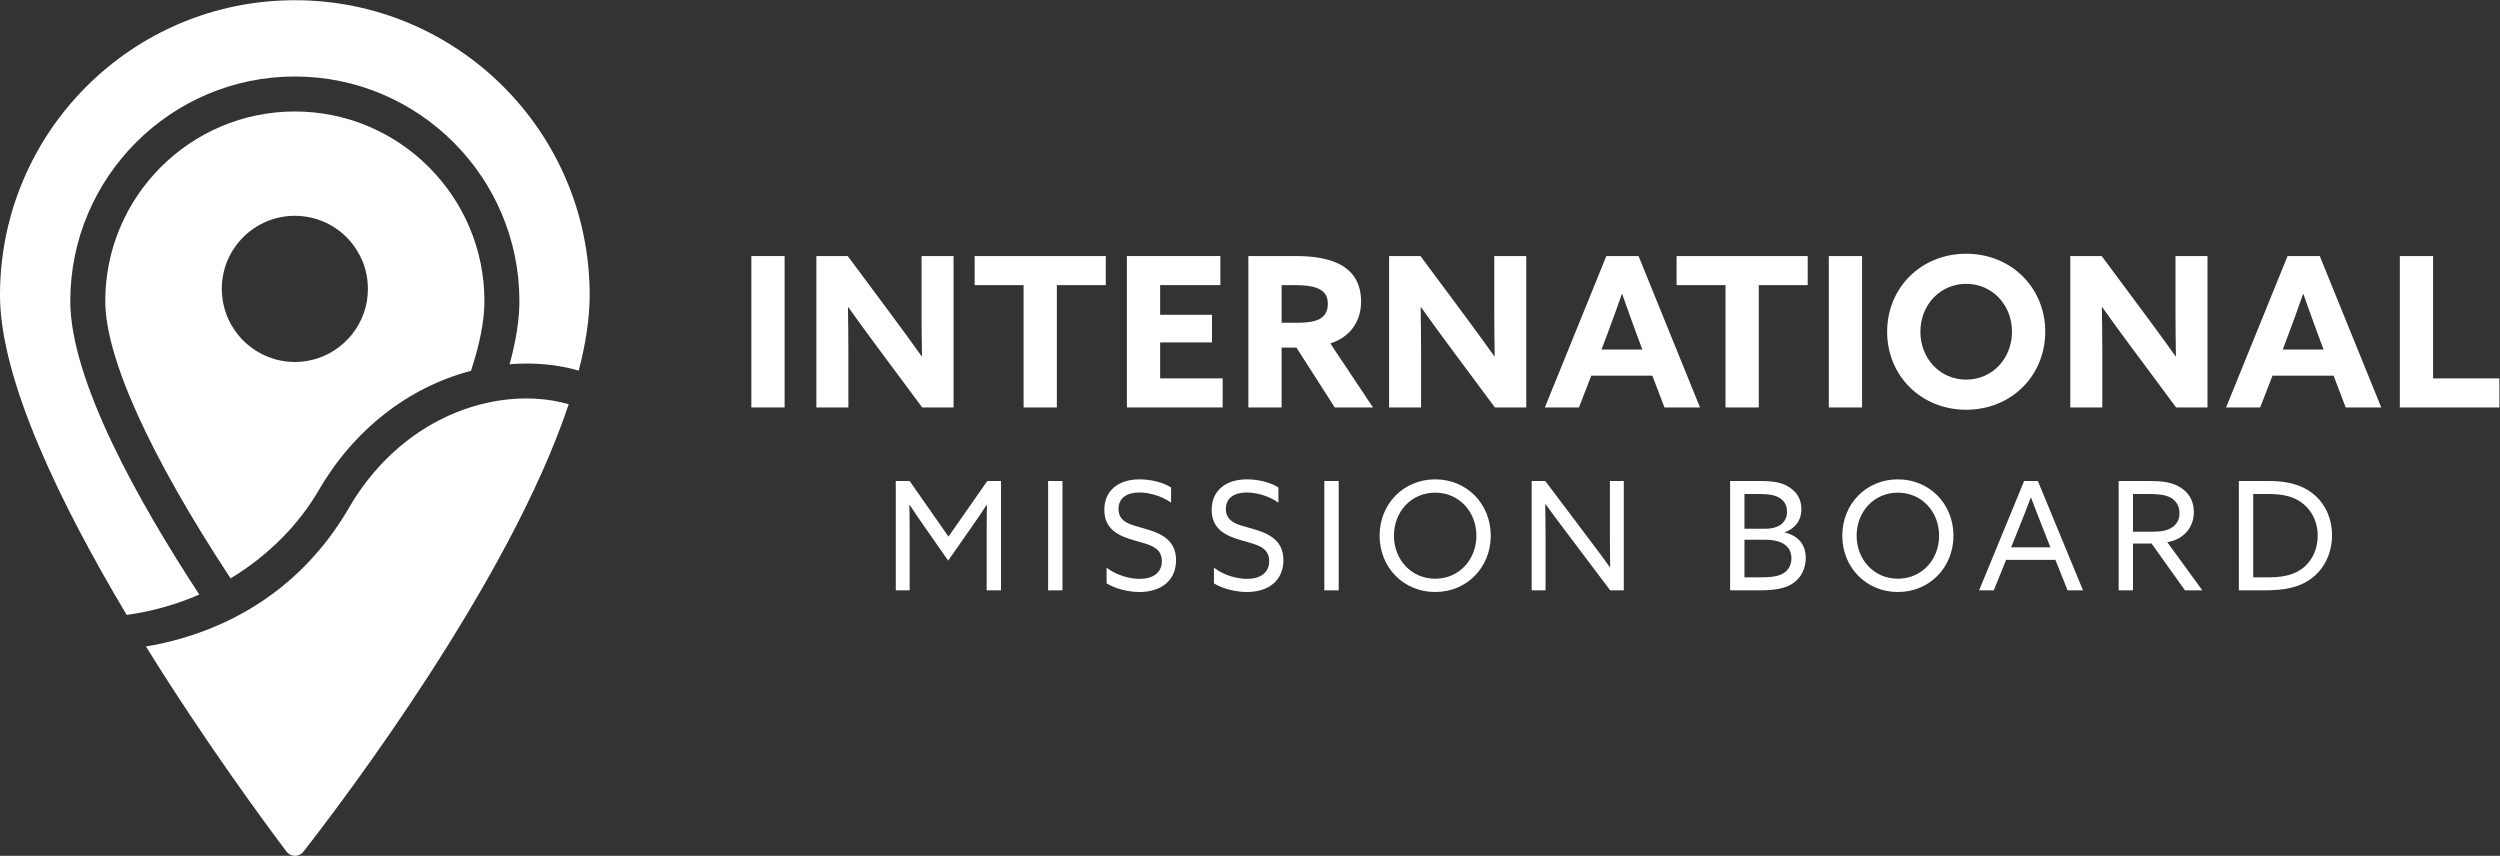
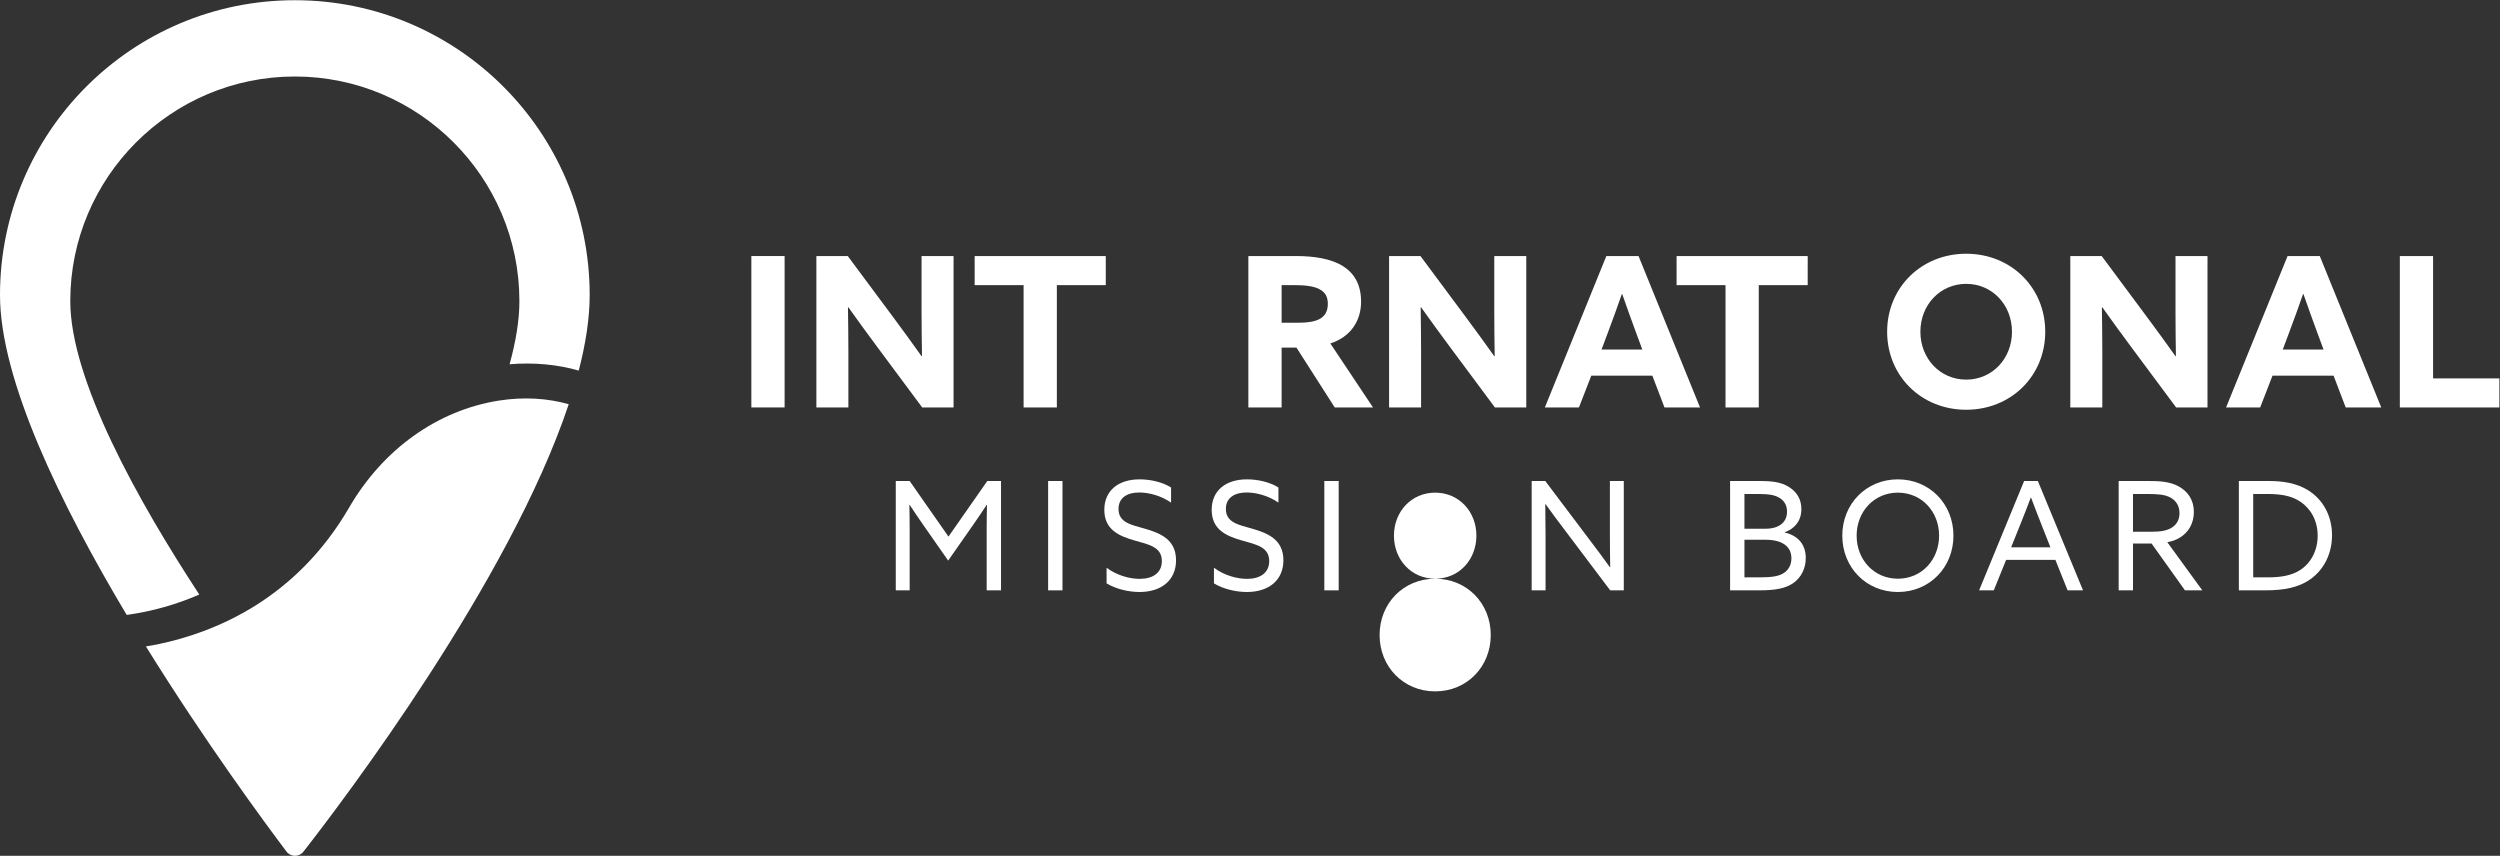
<svg xmlns="http://www.w3.org/2000/svg" version="1.1" id="svg1805" xml:space="preserve" width="431.987" height="147.88" viewBox="0 0 431.987 147.88">
  <rect x="0" y="0" width="431.987" height="147.88" fill="#333333" stroke="none" />
  <defs id="defs1809" />
  <g id="g1813" transform="matrix(1.333,0,0,-1.333,0,147.88)">
    <g id="g1815" transform="scale(0.1)">
-       <path d="m 319.512,663.938 c -7.703,6.847 -14.379,14.976 -19.516,24.046 -5.902,10.27 -9.926,21.739 -11.551,33.977 -0.683,4.277 -0.941,8.644 -0.941,13.18 0.086,52.203 42.531,94.566 94.906,94.48 7.36,0 14.637,-0.941 21.481,-2.484 24.82,-5.817 45.957,-21.391 58.879,-42.446 2.824,-4.535 5.222,-9.242 7.277,-14.207 4.449,-11.039 6.844,-23.105 6.844,-35.769 0,-5.309 -0.426,-10.613 -1.282,-15.664 -3.679,-21.395 -14.379,-40.309 -29.785,-54.258 -16.855,-15.316 -39.277,-24.645 -63.754,-24.645 -24.05,0.082 -45.871,9.071 -62.558,23.79 z m 291.035,-35.247 c 11.43,34.704 17.402,65.204 17.402,90.422 0,135.512 -110.242,245.758 -245.75,245.758 -135.511,0 -245.754,-110.246 -245.754,-245.758 0,-72.922 57.633,-200.156 162.422,-359.445 48.817,29.441 88.399,69.547 114.637,114.742 45.375,78.137 116.109,133.067 197.043,154.281" style="fill:#ffffff;fill-opacity:1;fill-rule:nonzero;stroke:none" id="path1817" />
      <path d="M 382.199,1109.1 C 171.117,1109.1 0,937.984 0,726.902 0,617.113 78.445,455.852 164.25,312.258 c 33.332,4.625 64.93,13.683 94.066,26.453 -79.593,121.496 -167.21,278.426 -167.21,380.402 0,160.512 130.578,291.097 291.094,291.097 160.512,0 291.094,-130.585 291.094,-291.097 0,-24.148 -4.324,-51.64 -12.703,-81.906 31.73,2.602 62.289,-0.324 89.637,-8.227 9.007,34.77 14.168,67.782 14.168,97.922 0,211.082 -171.114,382.198 -382.196,382.198" style="fill:#ffffff;fill-opacity:1;fill-rule:nonzero;stroke:none" id="path1819" />
      <path d="M 646.621,590.09 C 567.227,577.594 496.559,527.133 452.703,451.645 384.043,333.371 280,289.891 204.813,274.246 c -5.18,-1.082 -10.426,-1.945 -15.665,-2.828 C 266.098,147.371 343.469,42.5 371.348,5.531 376.859,-1.781 387.676,-1.859 393.313,5.352 444.781,71.25 660.645,355.703 737.227,585.383 c -26.985,7.777 -58.422,9.781 -90.606,4.707" style="fill:#ffffff;fill-opacity:1;fill-rule:nonzero;stroke:none" id="path1821" />
      <path d="m 973.969,777.477 h 43.101 V 581.219 h -43.101 v 196.258" style="fill:#ffffff;fill-opacity:1;fill-rule:nonzero;stroke:none" id="path1823" />
      <path d="m 1136.61,660.371 c -12.75,17.082 -24.67,33.617 -36.87,50.692 l -0.55,-0.27 c 0.28,-18.703 0.55,-37.68 0.55,-56.656 v -72.918 h -41.48 v 196.258 h 40.67 l 58.82,-79.153 c 12.74,-17.078 24.67,-33.617 36.86,-50.695 l 0.55,0.273 c -0.27,18.707 -0.55,37.684 -0.55,56.657 v 72.918 h 41.48 V 581.219 h -40.65 l -58.83,79.152" style="fill:#ffffff;fill-opacity:1;fill-rule:nonzero;stroke:none" id="path1825" />
      <path d="m 1326.87,739.801 h -63.43 v 37.676 h 169.97 v -37.676 h -63.43 V 581.219 h -43.11 v 158.582" style="fill:#ffffff;fill-opacity:1;fill-rule:nonzero;stroke:none" id="path1827" />
-       <path d="m 1460.76,777.477 h 121.18 v -37.676 h -78.07 v -38.492 h 67.22 v -35.786 h -67.22 v -46.625 h 81.05 v -37.679 h -124.16 v 196.258" style="fill:#ffffff;fill-opacity:1;fill-rule:nonzero;stroke:none" id="path1829" />
      <path d="m 1683.03,691.004 c 11.66,0 20.6,1.359 27.11,4.609 7.31,3.793 11.11,10.305 11.11,19.789 0,9.219 -3.26,15.18 -11.11,19.246 -6.78,3.528 -17.35,5.153 -32.26,5.153 h -16.54 v -48.797 z m -64.8,86.473 h 61.55 c 23.3,0 45.27,-3.25 60.98,-13.012 14.37,-8.942 23.59,-23.582 23.59,-46.078 0,-25.215 -13.82,-45.817 -39.85,-54.215 l 55.3,-82.953 h -49.61 l -49.6,77.527 h -19.25 v -77.527 h -43.11 v 196.258" style="fill:#ffffff;fill-opacity:1;fill-rule:nonzero;stroke:none" id="path1831" />
      <path d="m 1878.99,660.371 c -12.73,17.082 -24.66,33.617 -36.86,50.692 l -0.54,-0.27 c 0.26,-18.703 0.54,-37.68 0.54,-56.656 v -72.918 h -41.48 v 196.258 h 40.66 l 58.82,-79.153 c 12.75,-17.078 24.67,-33.617 36.88,-50.695 l 0.54,0.273 c -0.28,18.707 -0.54,37.684 -0.54,56.657 v 72.918 h 41.47 V 581.219 h -40.66 l -58.83,79.152" style="fill:#ffffff;fill-opacity:1;fill-rule:nonzero;stroke:none" id="path1833" />
      <path d="m 2076.04,656.305 h 52.86 l -8.13,21.957 c -5.69,15.453 -12.75,34.972 -17.89,49.879 h -0.55 c -5.14,-14.907 -12.19,-34.426 -18.42,-50.961 z m 6.24,121.172 h 41.74 l 79.7,-196.258 h -46.08 l -15.73,41.203 h -79.16 l -15.98,-41.203 h -44.2 l 79.71,196.258" style="fill:#ffffff;fill-opacity:1;fill-rule:nonzero;stroke:none" id="path1835" />
      <path d="m 2236.76,739.801 h -63.42 v 37.676 h 169.96 v -37.676 h -63.43 V 581.219 h -43.11 v 158.582" style="fill:#ffffff;fill-opacity:1;fill-rule:nonzero;stroke:none" id="path1837" />
-       <path d="m 2370.67,777.477 h 43.09 V 581.219 h -43.09 v 196.258" style="fill:#ffffff;fill-opacity:1;fill-rule:nonzero;stroke:none" id="path1839" />
      <path d="m 2608.11,679.352 c 0,34.695 -25.48,62.074 -59.37,62.074 -33.88,0 -59.37,-27.379 -59.37,-62.074 0,-34.7 25.49,-62.082 59.37,-62.082 33.89,0 59.37,27.382 59.37,62.082 z m -161.84,0 c 0,57.191 44.19,101.109 102.47,101.109 58.28,0 102.47,-43.918 102.47,-101.109 0,-57.204 -44.19,-101.118 -102.47,-101.118 -58.28,0 -102.47,43.914 -102.47,101.118" style="fill:#ffffff;fill-opacity:1;fill-rule:nonzero;stroke:none" id="path1841" />
      <path d="m 2762.05,660.371 c -12.73,17.082 -24.67,33.617 -36.86,50.692 l -0.54,-0.27 c 0.26,-18.703 0.54,-37.68 0.54,-56.656 v -72.918 h -41.48 v 196.258 h 40.67 l 58.81,-79.153 c 12.75,-17.078 24.67,-33.617 36.88,-50.695 l 0.54,0.273 c -0.28,18.707 -0.54,37.684 -0.54,56.657 v 72.918 h 41.47 V 581.219 h -40.66 l -58.83,79.152" style="fill:#ffffff;fill-opacity:1;fill-rule:nonzero;stroke:none" id="path1843" />
      <path d="m 2959.1,656.305 h 52.86 l -8.13,21.957 c -5.69,15.453 -12.74,34.972 -17.89,49.879 h -0.55 c -5.14,-14.907 -12.19,-34.426 -18.42,-50.961 z m 6.24,121.172 h 41.74 l 79.7,-196.258 h -46.08 l -15.73,41.203 h -79.16 l -15.98,-41.203 h -44.2 l 79.71,196.258" style="fill:#ffffff;fill-opacity:1;fill-rule:nonzero;stroke:none" id="path1845" />
      <path d="m 3110.87,777.477 h 43.1 V 618.898 h 85.93 v -37.679 h -129.03 v 196.258" style="fill:#ffffff;fill-opacity:1;fill-rule:nonzero;stroke:none" id="path1847" />
      <path d="m 1198.17,426.93 c -6.47,9.191 -12.73,18.59 -19,27.992 l -0.38,-0.195 c 0.19,-8.418 0.38,-19.184 0.38,-30.735 v -79.871 h -18 v 141.731 h 18 l 50.32,-72.043 50.31,72.043 h 17.81 V 344.121 h -18.59 v 79.871 c 0,11.551 0.19,22.317 0.38,30.735 l -0.38,0.195 c -6.27,-9.402 -12.53,-18.801 -19,-27.992 l -30.93,-44.246 -30.92,44.246" style="fill:#ffffff;fill-opacity:1;fill-rule:nonzero;stroke:none" id="path1849" />
      <path d="m 1358.68,485.852 h 18.6 V 344.121 h -18.6 v 141.731" style="fill:#ffffff;fill-opacity:1;fill-rule:nonzero;stroke:none" id="path1851" />
      <path d="m 1434.45,373.48 c 13.3,-10.175 30.33,-14.488 42.86,-14.488 16.84,0 28.78,7.637 28.78,23.102 0,18.207 -16.64,21.347 -35.24,26.629 -19.96,5.675 -39.34,13.89 -39.34,39.734 0,25.059 18.2,39.543 45.8,39.543 13.32,0 29.37,-3.32 40.72,-10.57 v -19.575 c -12.92,9.004 -28.97,13.122 -41.1,13.122 -15.87,0 -27.02,-6.848 -27.02,-21.348 0,-17.613 16.44,-20.551 33.67,-25.445 20.55,-5.871 40.91,-14.098 40.91,-41.114 0,-25.828 -18.99,-41.101 -47.37,-41.101 -13.7,0 -30.35,3.722 -42.67,11.152 v 20.359" style="fill:#ffffff;fill-opacity:1;fill-rule:nonzero;stroke:none" id="path1853" />
      <path d="m 1573.62,373.48 c 13.31,-10.175 30.34,-14.488 42.87,-14.488 16.83,0 28.77,7.637 28.77,23.102 0,18.207 -16.64,21.347 -35.23,26.629 -19.97,5.675 -39.35,13.89 -39.35,39.734 0,25.059 18.21,39.543 45.81,39.543 13.3,0 29.36,-3.32 40.72,-10.57 v -19.575 c -12.93,9.004 -28.97,13.122 -41.12,13.122 -15.85,0 -27.01,-6.848 -27.01,-21.348 0,-17.613 16.44,-20.551 33.67,-25.445 20.55,-5.871 40.91,-14.098 40.91,-41.114 0,-25.828 -18.98,-41.101 -47.37,-41.101 -13.7,0 -30.34,3.722 -42.67,11.152 v 20.359" style="fill:#ffffff;fill-opacity:1;fill-rule:nonzero;stroke:none" id="path1855" />
      <path d="m 1716.71,485.852 h 18.61 V 344.121 h -18.61 v 141.731" style="fill:#ffffff;fill-opacity:1;fill-rule:nonzero;stroke:none" id="path1857" />
-       <path d="m 1860.4,359.199 c 30.93,0 53.43,24.656 53.43,55.793 0,31.121 -22.5,55.781 -53.43,55.781 -30.93,0 -53.45,-24.66 -53.45,-55.781 0,-31.137 22.52,-55.793 53.45,-55.793 z m 0,128.801 c 41.11,0 72.04,-31.906 72.04,-73.008 0,-41.113 -30.93,-73.023 -72.04,-73.023 -41.12,0 -72.05,31.91 -72.05,73.023 0,41.102 30.93,73.008 72.05,73.008" style="fill:#ffffff;fill-opacity:1;fill-rule:nonzero;stroke:none" id="path1859" />
+       <path d="m 1860.4,359.199 c 30.93,0 53.43,24.656 53.43,55.793 0,31.121 -22.5,55.781 -53.43,55.781 -30.93,0 -53.45,-24.66 -53.45,-55.781 0,-31.137 22.52,-55.793 53.45,-55.793 z c 41.11,0 72.04,-31.906 72.04,-73.008 0,-41.113 -30.93,-73.023 -72.04,-73.023 -41.12,0 -72.05,31.91 -72.05,73.023 0,41.102 30.93,73.008 72.05,73.008" style="fill:#ffffff;fill-opacity:1;fill-rule:nonzero;stroke:none" id="path1859" />
      <path d="m 1985.48,344.121 v 141.731 h 17.63 l 59.3,-78.7 c 8.23,-10.765 16.45,-21.918 24.48,-33.082 l 0.39,0.196 c -0.19,12.332 -0.39,26.625 -0.39,40.328 v 71.258 h 18 V 344.121 h -17.61 l -59.31,78.699 c -8.23,10.766 -16.46,21.918 -24.48,33.078 l -0.38,-0.191 c 0.19,-12.336 0.38,-26.629 0.38,-40.328 v -71.258 h -18.01" style="fill:#ffffff;fill-opacity:1;fill-rule:nonzero;stroke:none" id="path1861" />
      <path d="m 2281.47,360.949 c 16.04,0 25.05,1.571 31.51,6.078 4.5,3.129 9.2,9 9.2,18.594 0,15.656 -12.33,24.078 -33.48,24.078 h -27.4 v -48.75 z m 7.83,63.043 c 14.29,0 27.2,6.656 27.2,22.121 0,8.809 -4.1,14.489 -9.98,18.016 -6.65,3.914 -14.29,4.891 -28.39,4.891 h -16.83 v -45.028 z m -46.6,61.86 h 37.98 c 17.23,0 28.19,-1.575 37.78,-7.446 10.77,-6.449 16.64,-16.25 16.64,-28.968 0,-16.25 -9.79,-25.844 -21.53,-29.954 v -0.386 c 16.63,-3.914 27.21,-14.883 27.21,-33.09 0,-13.508 -5.88,-25.25 -16.25,-32.488 -9.98,-7.055 -23.68,-9.399 -44.25,-9.399 h -37.58 v 141.731" style="fill:#ffffff;fill-opacity:1;fill-rule:nonzero;stroke:none" id="path1863" />
      <path d="m 2460.18,359.199 c 30.93,0 53.44,24.656 53.44,55.793 0,31.121 -22.51,55.781 -53.44,55.781 -30.93,0 -53.45,-24.66 -53.45,-55.781 0,-31.137 22.52,-55.793 53.45,-55.793 z m 0,128.801 c 41.11,0 72.04,-31.906 72.04,-73.008 0,-41.113 -30.93,-73.023 -72.04,-73.023 -41.12,0 -72.04,31.91 -72.04,73.023 0,41.102 30.92,73.008 72.04,73.008" style="fill:#ffffff;fill-opacity:1;fill-rule:nonzero;stroke:none" id="path1865" />
      <path d="m 2607,399.914 h 50.9 l -11.55,29.359 c -4.51,11.356 -9.21,23.497 -13.51,35.047 h -0.4 c -4.3,-11.55 -9,-23.5 -13.89,-35.629 z m 16.84,85.938 h 17.81 l 58.53,-141.731 h -19.97 l -15.85,39.543 h -63.83 l -16.04,-39.543 h -19 l 58.35,141.731" style="fill:#ffffff;fill-opacity:1;fill-rule:nonzero;stroke:none" id="path1867" />
      <path d="m 2789.05,420.078 c 12.53,0 21.34,1.559 27.8,6.465 5.28,3.914 8.41,9.785 8.41,17.613 0,9 -4.11,16.043 -11.55,20.164 -7.63,4.11 -16.63,4.7 -30.33,4.7 h -18.41 v -48.942 z m -42.68,65.774 h 38.37 c 14.29,0 27.99,-0.594 39.54,-7.047 11.75,-6.461 19.59,-17.418 19.59,-33.09 0,-15.258 -7.44,-26.809 -18.21,-33.274 -5.1,-3.128 -10.38,-4.89 -16.25,-5.871 l 45.42,-62.449 h -22.51 l -43.27,60.688 h -24.08 v -60.688 h -18.6 v 141.731" style="fill:#ffffff;fill-opacity:1;fill-rule:nonzero;stroke:none" id="path1869" />
      <path d="m 2939.39,360.949 c 17.03,0 30.73,2.164 42.09,9.399 13.51,8.617 22.89,24.672 22.89,44.644 0,20.551 -9.98,35.821 -22.7,44.231 -12.33,8.226 -27.41,9.797 -42.67,9.797 h -18.21 V 360.949 Z m -37.2,124.903 h 38.96 c 18.79,0 35.82,-2.938 50.11,-11.551 20.36,-12.336 31.72,-34.059 31.72,-58.731 0,-23.484 -10.19,-44.433 -28.19,-57.156 -15.08,-10.574 -33.88,-14.293 -58.34,-14.293 h -34.26 v 141.731" style="fill:#ffffff;fill-opacity:1;fill-rule:nonzero;stroke:none" id="path1871" />
    </g>
  </g>
</svg>